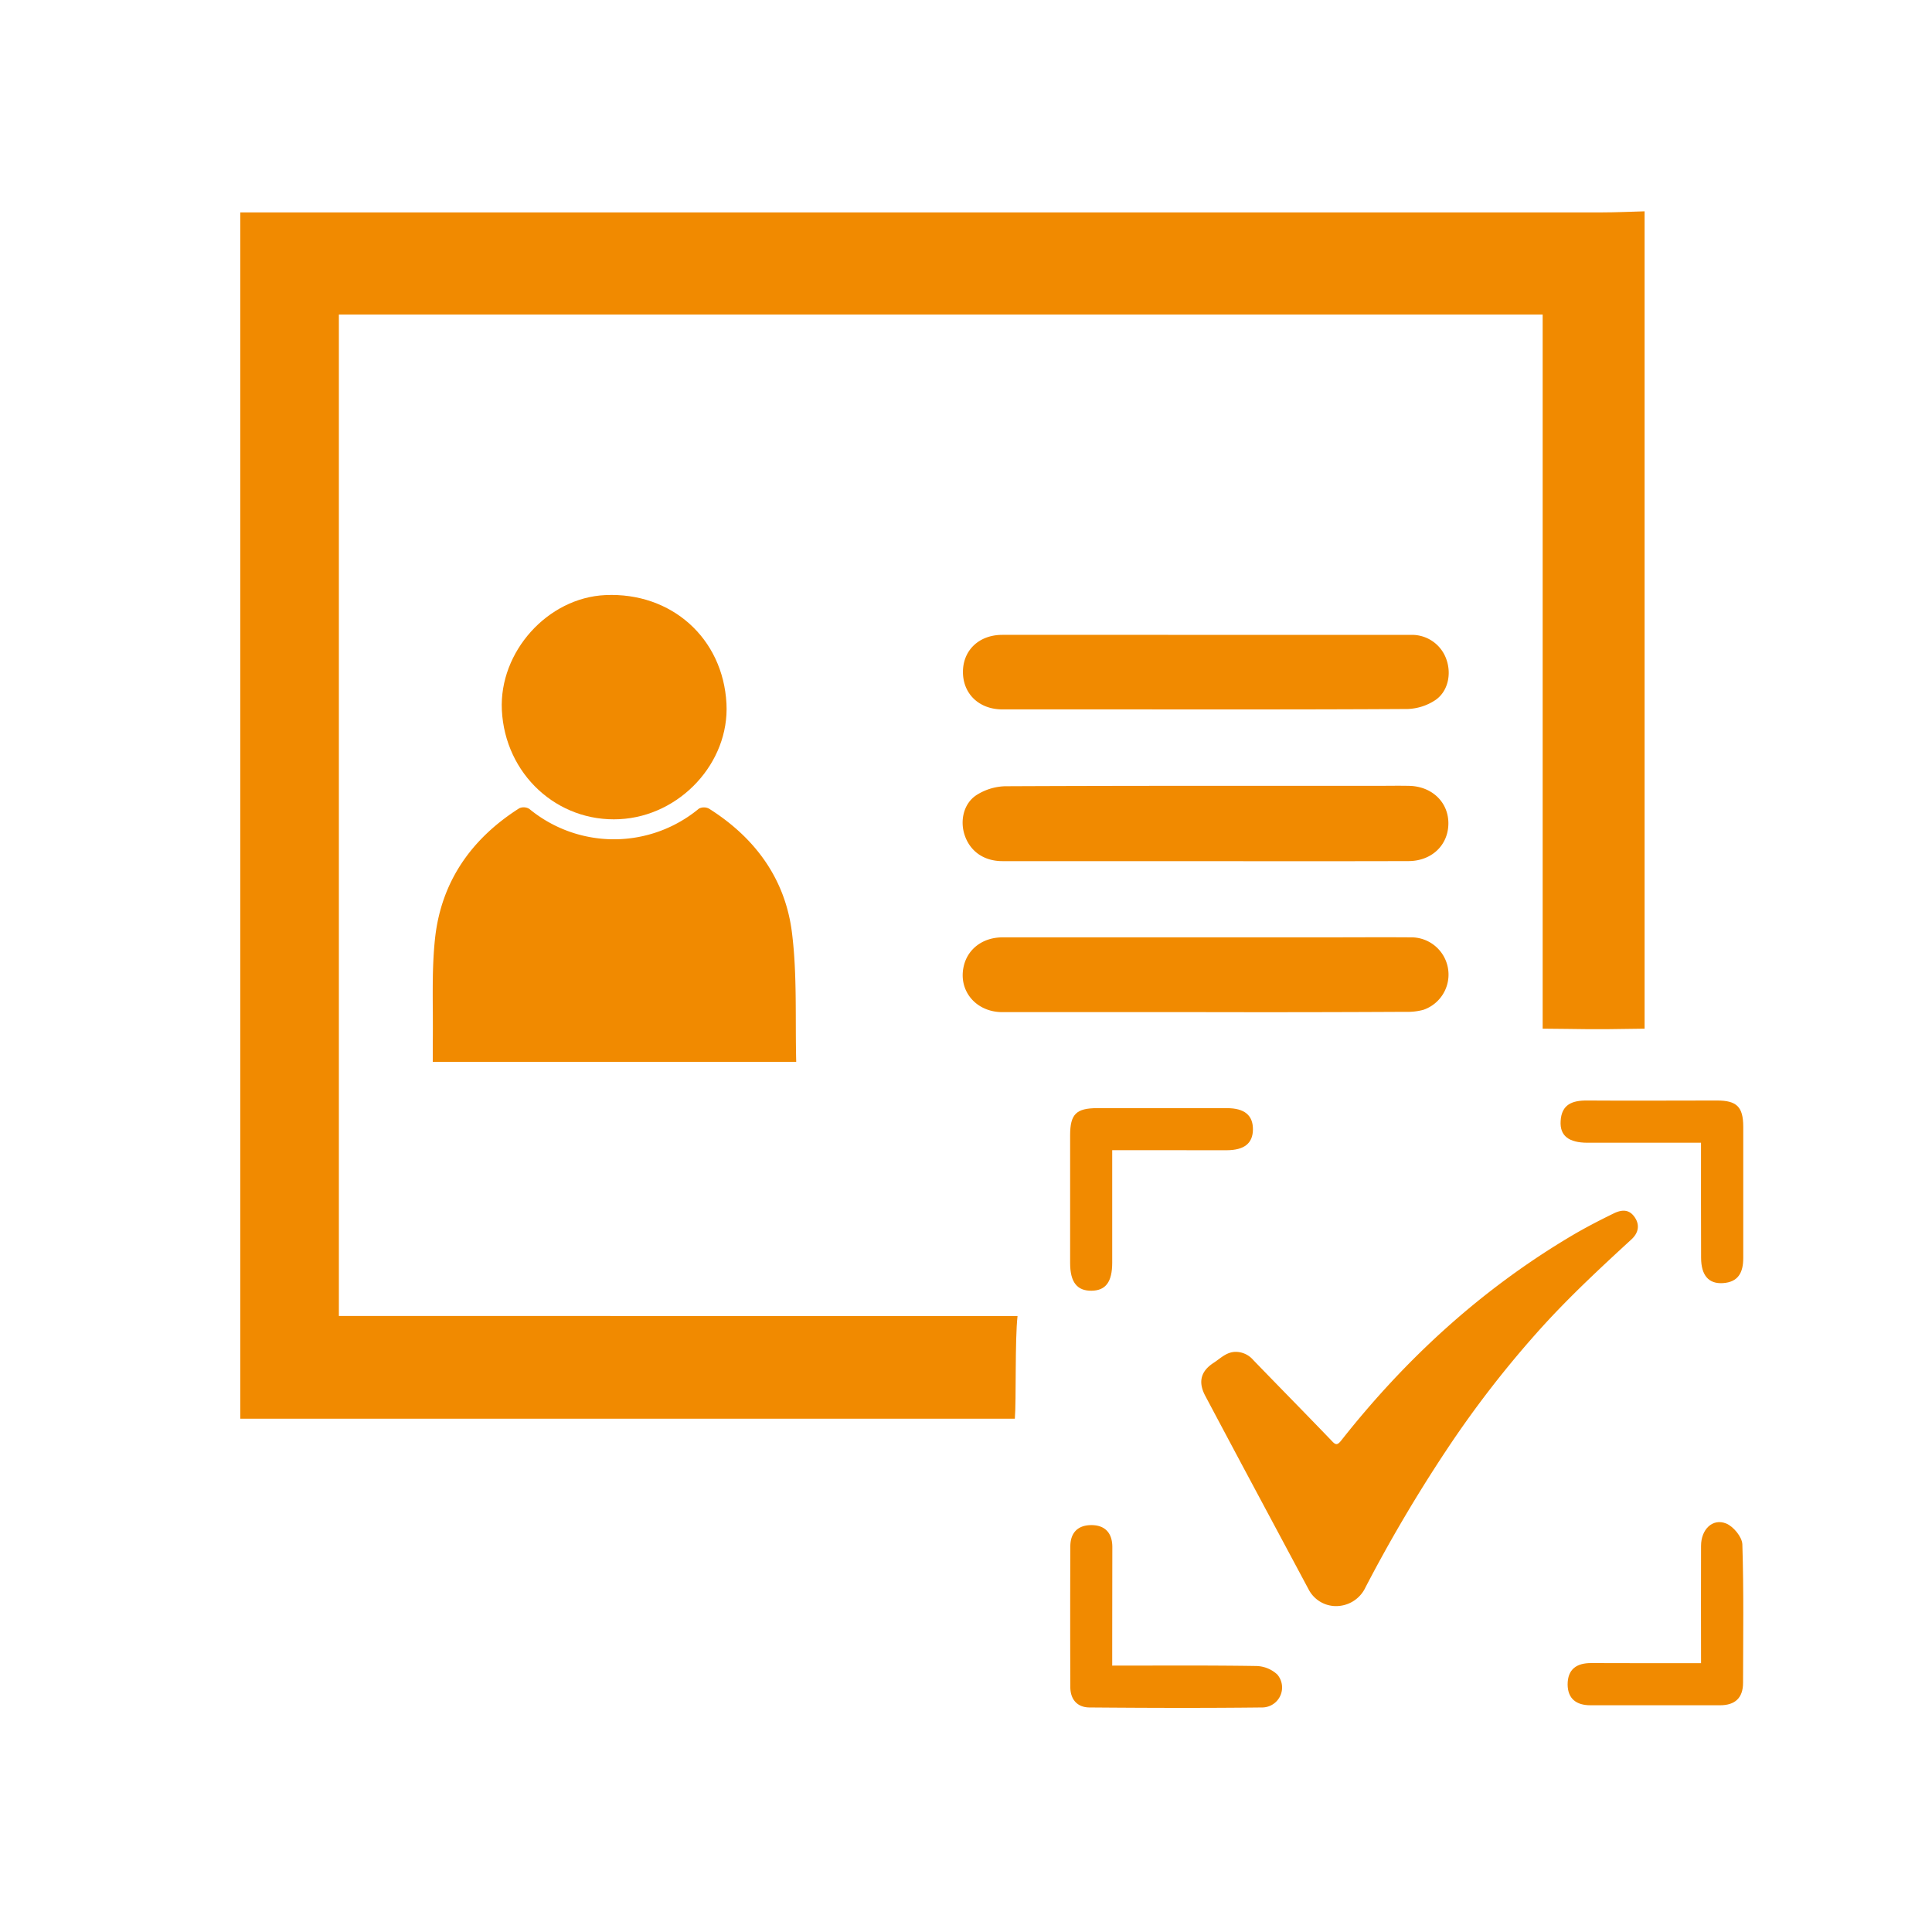
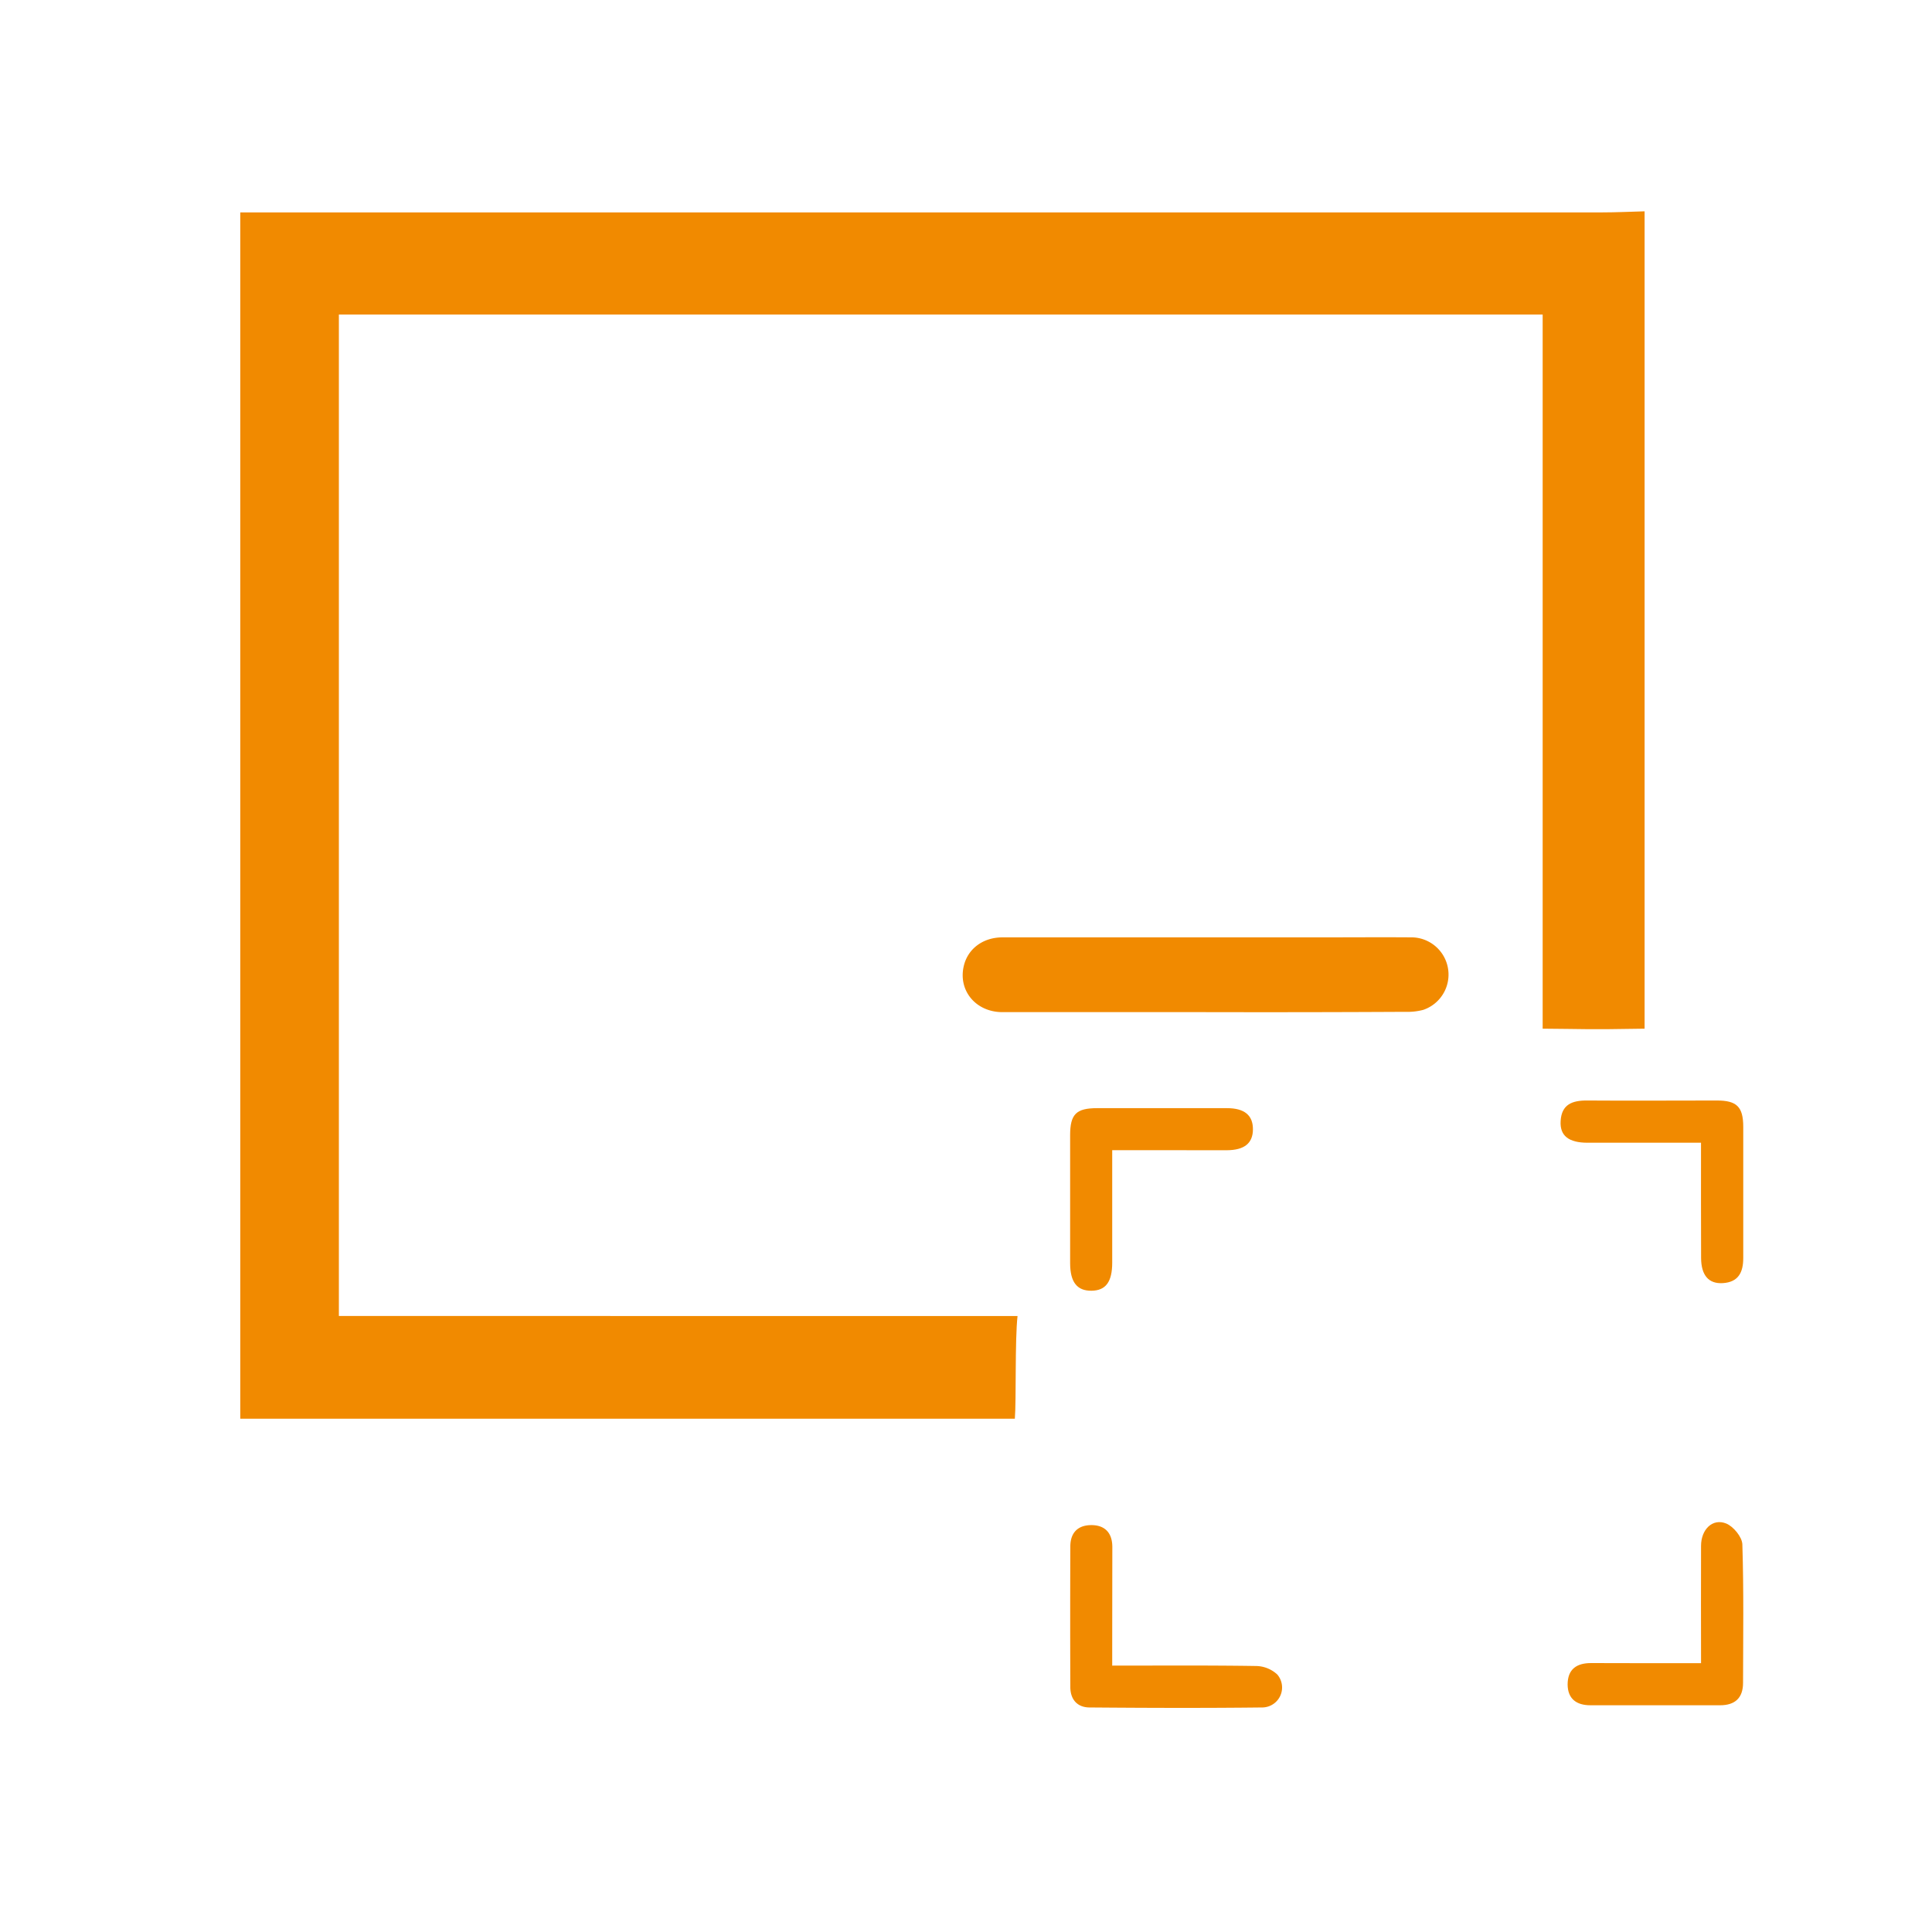
<svg xmlns="http://www.w3.org/2000/svg" id="Capa_1" data-name="Capa 1" viewBox="0 0 500 500">
  <defs>
    <style>.cls-1{fill:#f18a00;}</style>
  </defs>
  <path class="cls-1" d="M87.7,81.4H399.24V261.94s0,4.28,0,4.28c10.23.06,11,.27,26.38,0V54.69c-3.69.1-7.38.28-11.07.28q-170.89,0-341.8,0H62.18V367.16H262.64c.39-4.74,0-20.47.7-26.58H87.7Z" />
-   <path class="cls-1" d="M206.06,274.81H112c0-1.84,0-3.55,0-5.25.14-9-.37-18,.61-26.89,1.63-14.58,9.44-25.66,21.79-33.5a2.8,2.8,0,0,1,2.58.17,34.44,34.44,0,0,0,43.9-.07,2.84,2.84,0,0,1,2.6,0c12,7.56,19.81,18.27,21.5,32.28C206.32,252.41,205.78,263.53,206.06,274.81Z" />
-   <path class="cls-1" d="M129.88,183.77c-.73-15.09,11.85-29.08,26.78-29.76,17.12-.79,30.47,11.17,31.35,28.1.79,15.28-12,29.08-27.62,29.89C144.2,212.85,130.7,200.35,129.88,183.77Z" />
-   <path class="cls-1" d="M312,222.86q-26.29,0-52.57,0c-4.76,0-8.32-2.49-9.75-6.65-1.3-3.77-.31-8.25,3-10.42a14.56,14.56,0,0,1,7.41-2.31c31.94-.15,63.87-.1,95.81-.1,2.93,0,5.87-.06,8.8,0,5.95.13,10.22,4.3,10.14,9.84s-4.35,9.62-10.33,9.63Q338.28,222.91,312,222.86Z" />
-   <path class="cls-1" d="M312.21,164.31q26.42,0,52.82,0a9.43,9.43,0,0,1,9.33,6.44c1.31,3.77.35,8.27-2.95,10.47a13.85,13.85,0,0,1-7.14,2.27c-26.75.16-53.51.1-80.26.1-8.2,0-16.4,0-24.6,0-6,0-10.18-4-10.2-9.64s4.13-9.64,10.18-9.65Q285.81,164.28,312.21,164.31Z" />
  <path class="cls-1" d="M312,261.94q-26.28,0-52.56,0c-6.91,0-11.54-5.6-10-12,1.07-4.45,5-7.35,10-7.35h81.82c8.11,0,16.22-.06,24.33,0a9.64,9.64,0,0,1,2.78,18.75,15.57,15.57,0,0,1-4.58.52Q337.86,262,312,261.94Z" />
-   <path class="cls-1" d="M345.22,415.64a8,8,0,0,1-6.58-4.36l-17.12-32q-4.8-9-9.58-18c-1.9-3.54-1.25-6.39,2.16-8.59,1.77-1.14,3.29-2.81,5.69-2.83a6,6,0,0,1,4.54,2.1c6.76,7,13.57,13.9,20.3,20.91,1,1.09,1.45,1.24,2.5-.1,16.7-21.18,36.29-39.12,59.55-52.92,3.56-2.11,7.22-4,10.95-5.82,2.48-1.21,4.22-.85,5.49,1.08s.94,3.95-.91,5.65c-7.84,7.2-15.63,14.44-22.81,22.31a269.46,269.46,0,0,0-25.24,32.48,385.74,385.74,0,0,0-20.77,35.25A8.41,8.41,0,0,1,345.22,415.64Z" />
  <path class="cls-1" d="M287.84,431.06c12.73,0,25-.09,37.21.1a8.26,8.26,0,0,1,5.51,2.2,5.17,5.17,0,0,1-4,8.53c-14.85.17-29.71.12-44.56,0-3.19,0-5-2.07-5-5.29q-.07-18.18,0-36.37c0-3.43,1.82-5.46,5.26-5.53,3.68-.07,5.6,2,5.61,5.65C287.86,410.35,287.84,420.35,287.84,431.06Z" />
  <path class="cls-1" d="M287.84,297.66c0,10.09,0,19.6,0,29.1,0,5-1.67,7.24-5.37,7.28s-5.51-2.19-5.52-7.12q0-16.57,0-33.13c0-5.44,1.57-7,7-7q16.79,0,33.58,0c4.55,0,6.74,1.85,6.73,5.47s-2.23,5.4-6.78,5.42C307.79,297.68,298.12,297.66,287.84,297.66Z" />
  <path class="cls-1" d="M440.22,295.74c-10.27,0-19.8,0-29.33,0-4.92,0-7.23-1.81-7-5.6.23-4.32,3-5.36,6.87-5.33,11.19.08,22.39,0,33.59,0,5.13,0,6.78,1.65,6.8,6.74,0,11.35,0,22.7,0,34.05,0,3.71-1.28,6.22-5.28,6.47-3.66.23-5.61-2-5.63-6.53C440.2,315.78,440.22,306,440.22,295.74Z" />
  <path class="cls-1" d="M440.23,430.42c0-10.45-.05-20.4,0-30.35,0-4.28,3-7.2,6.5-5.79,1.88.76,4.12,3.49,4.19,5.39.38,11.94.2,23.9.18,35.85,0,3.9-2.08,5.8-5.94,5.8H411.59c-3.6,0-5.85-1.66-5.89-5.36,0-4,2.35-5.58,6.15-5.56C421.07,430.45,430.29,430.42,440.23,430.42Z" />
</svg>